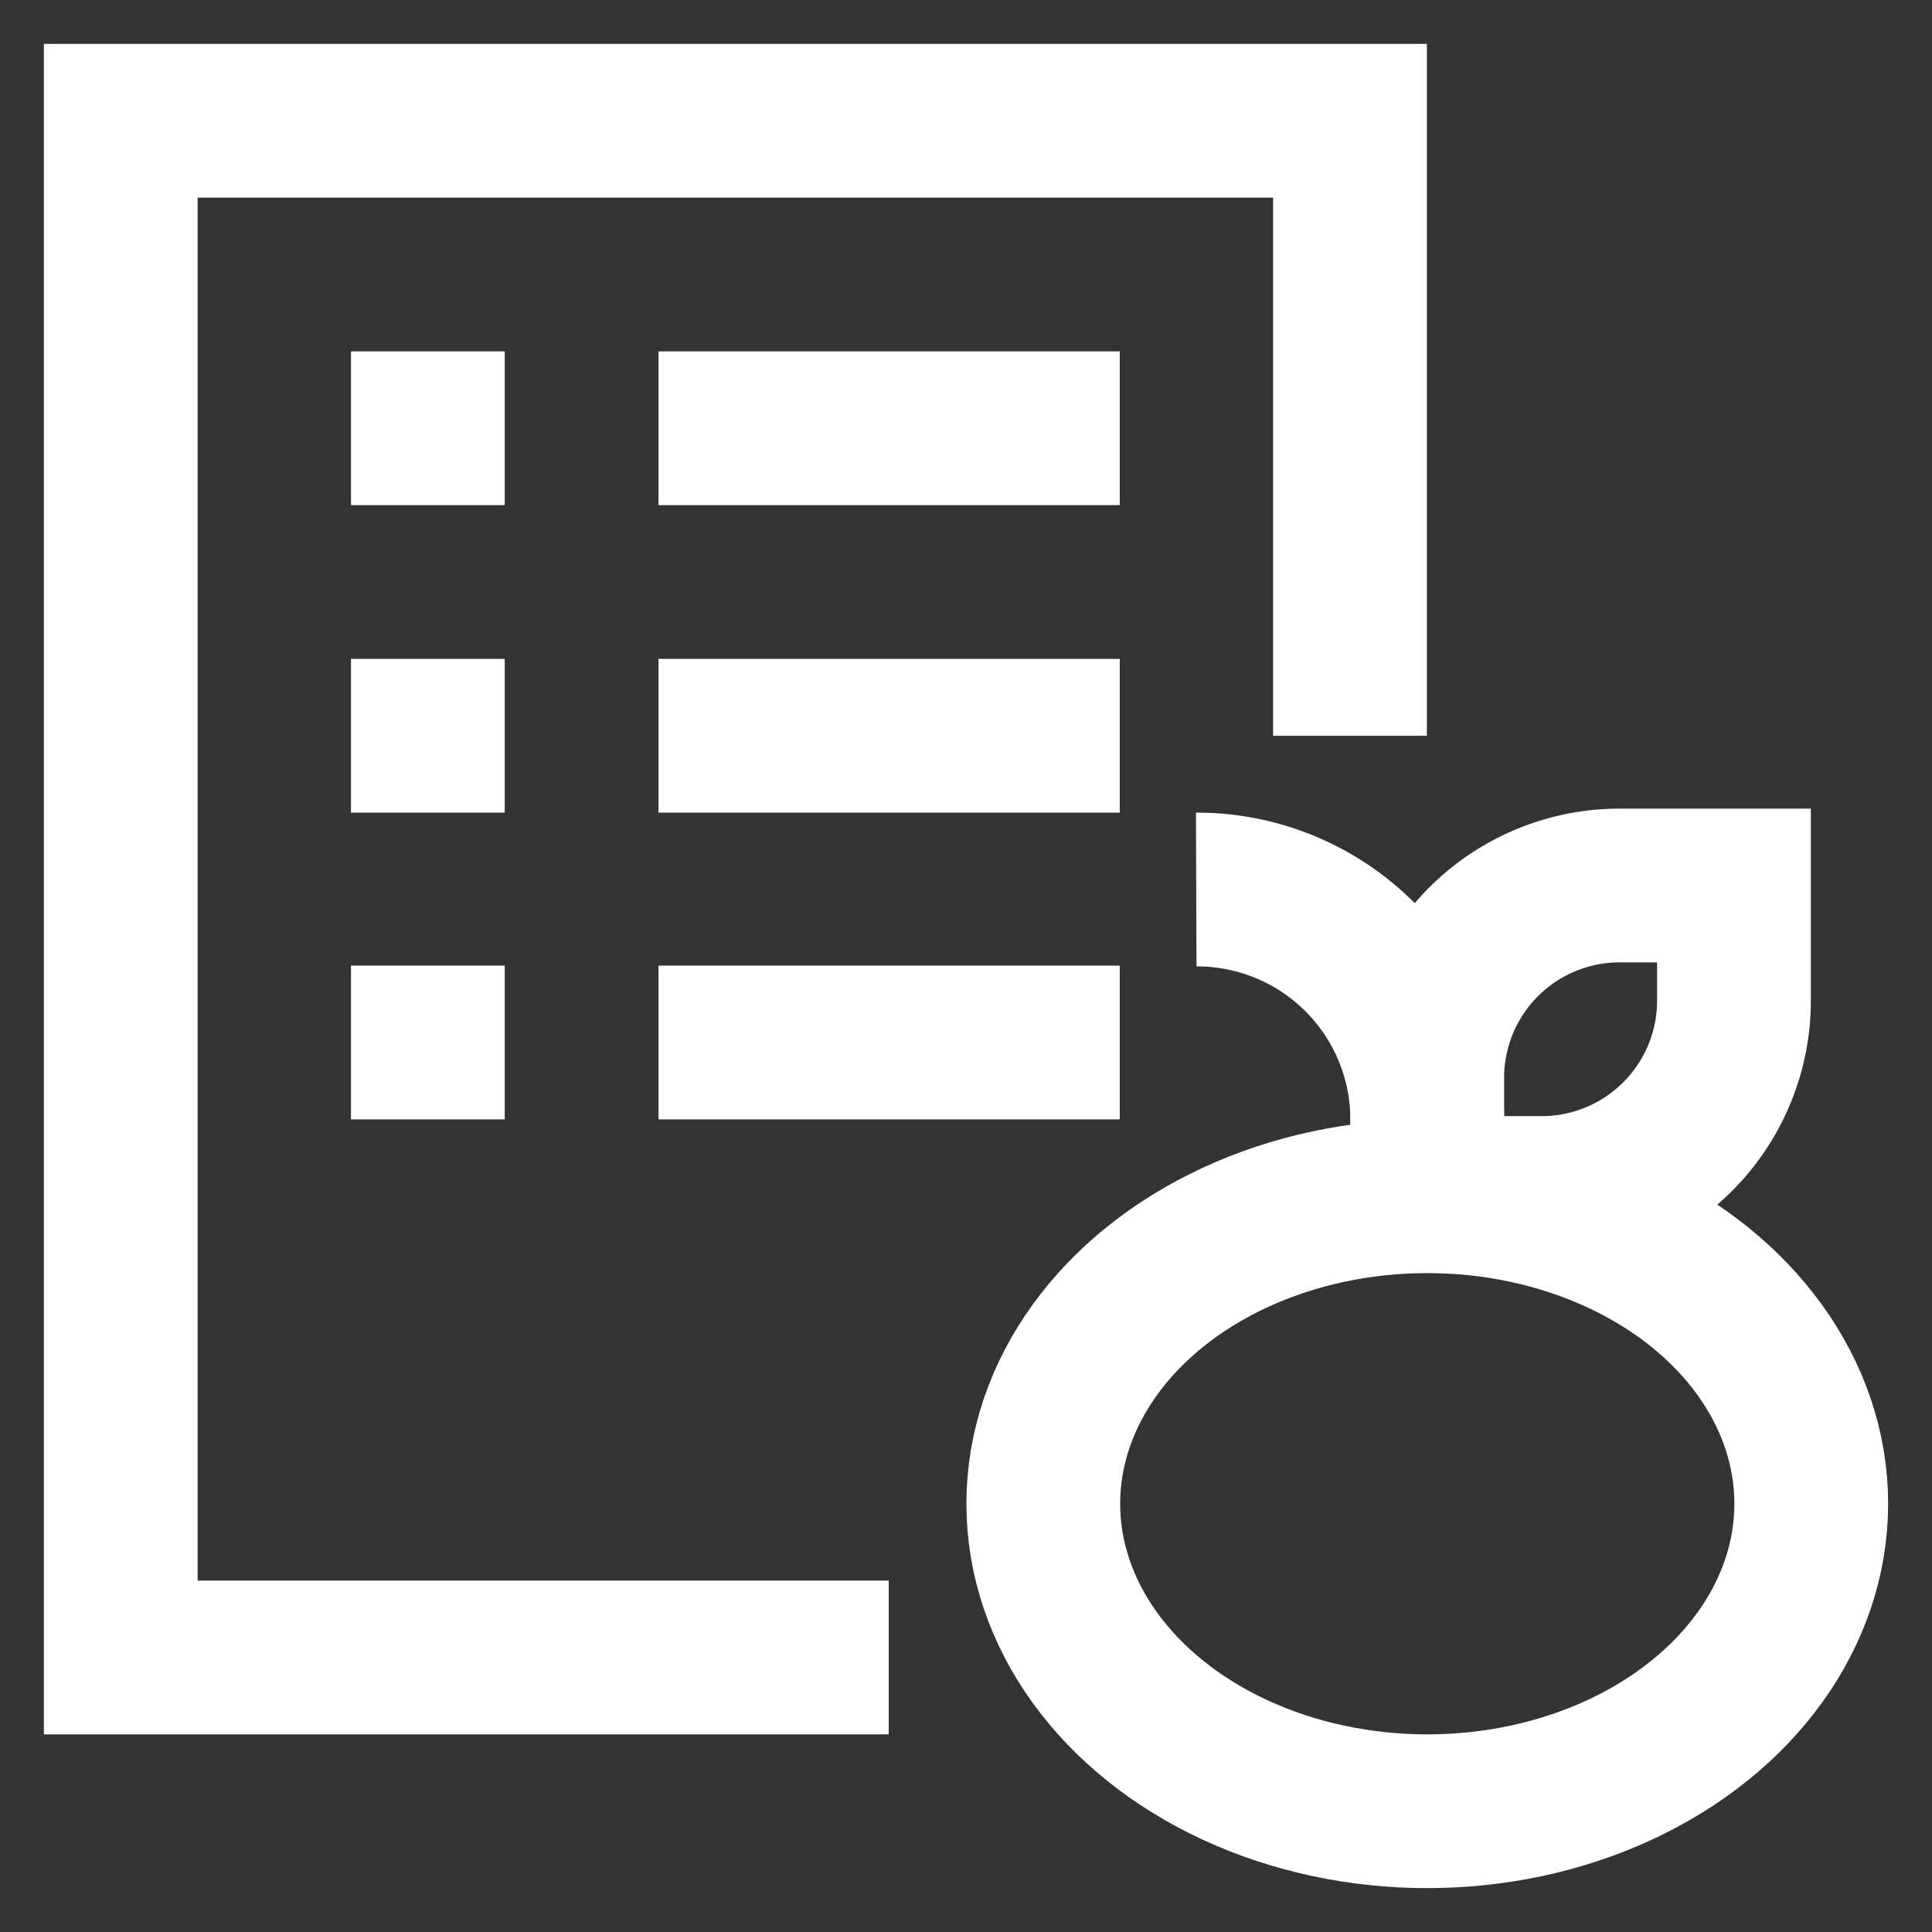
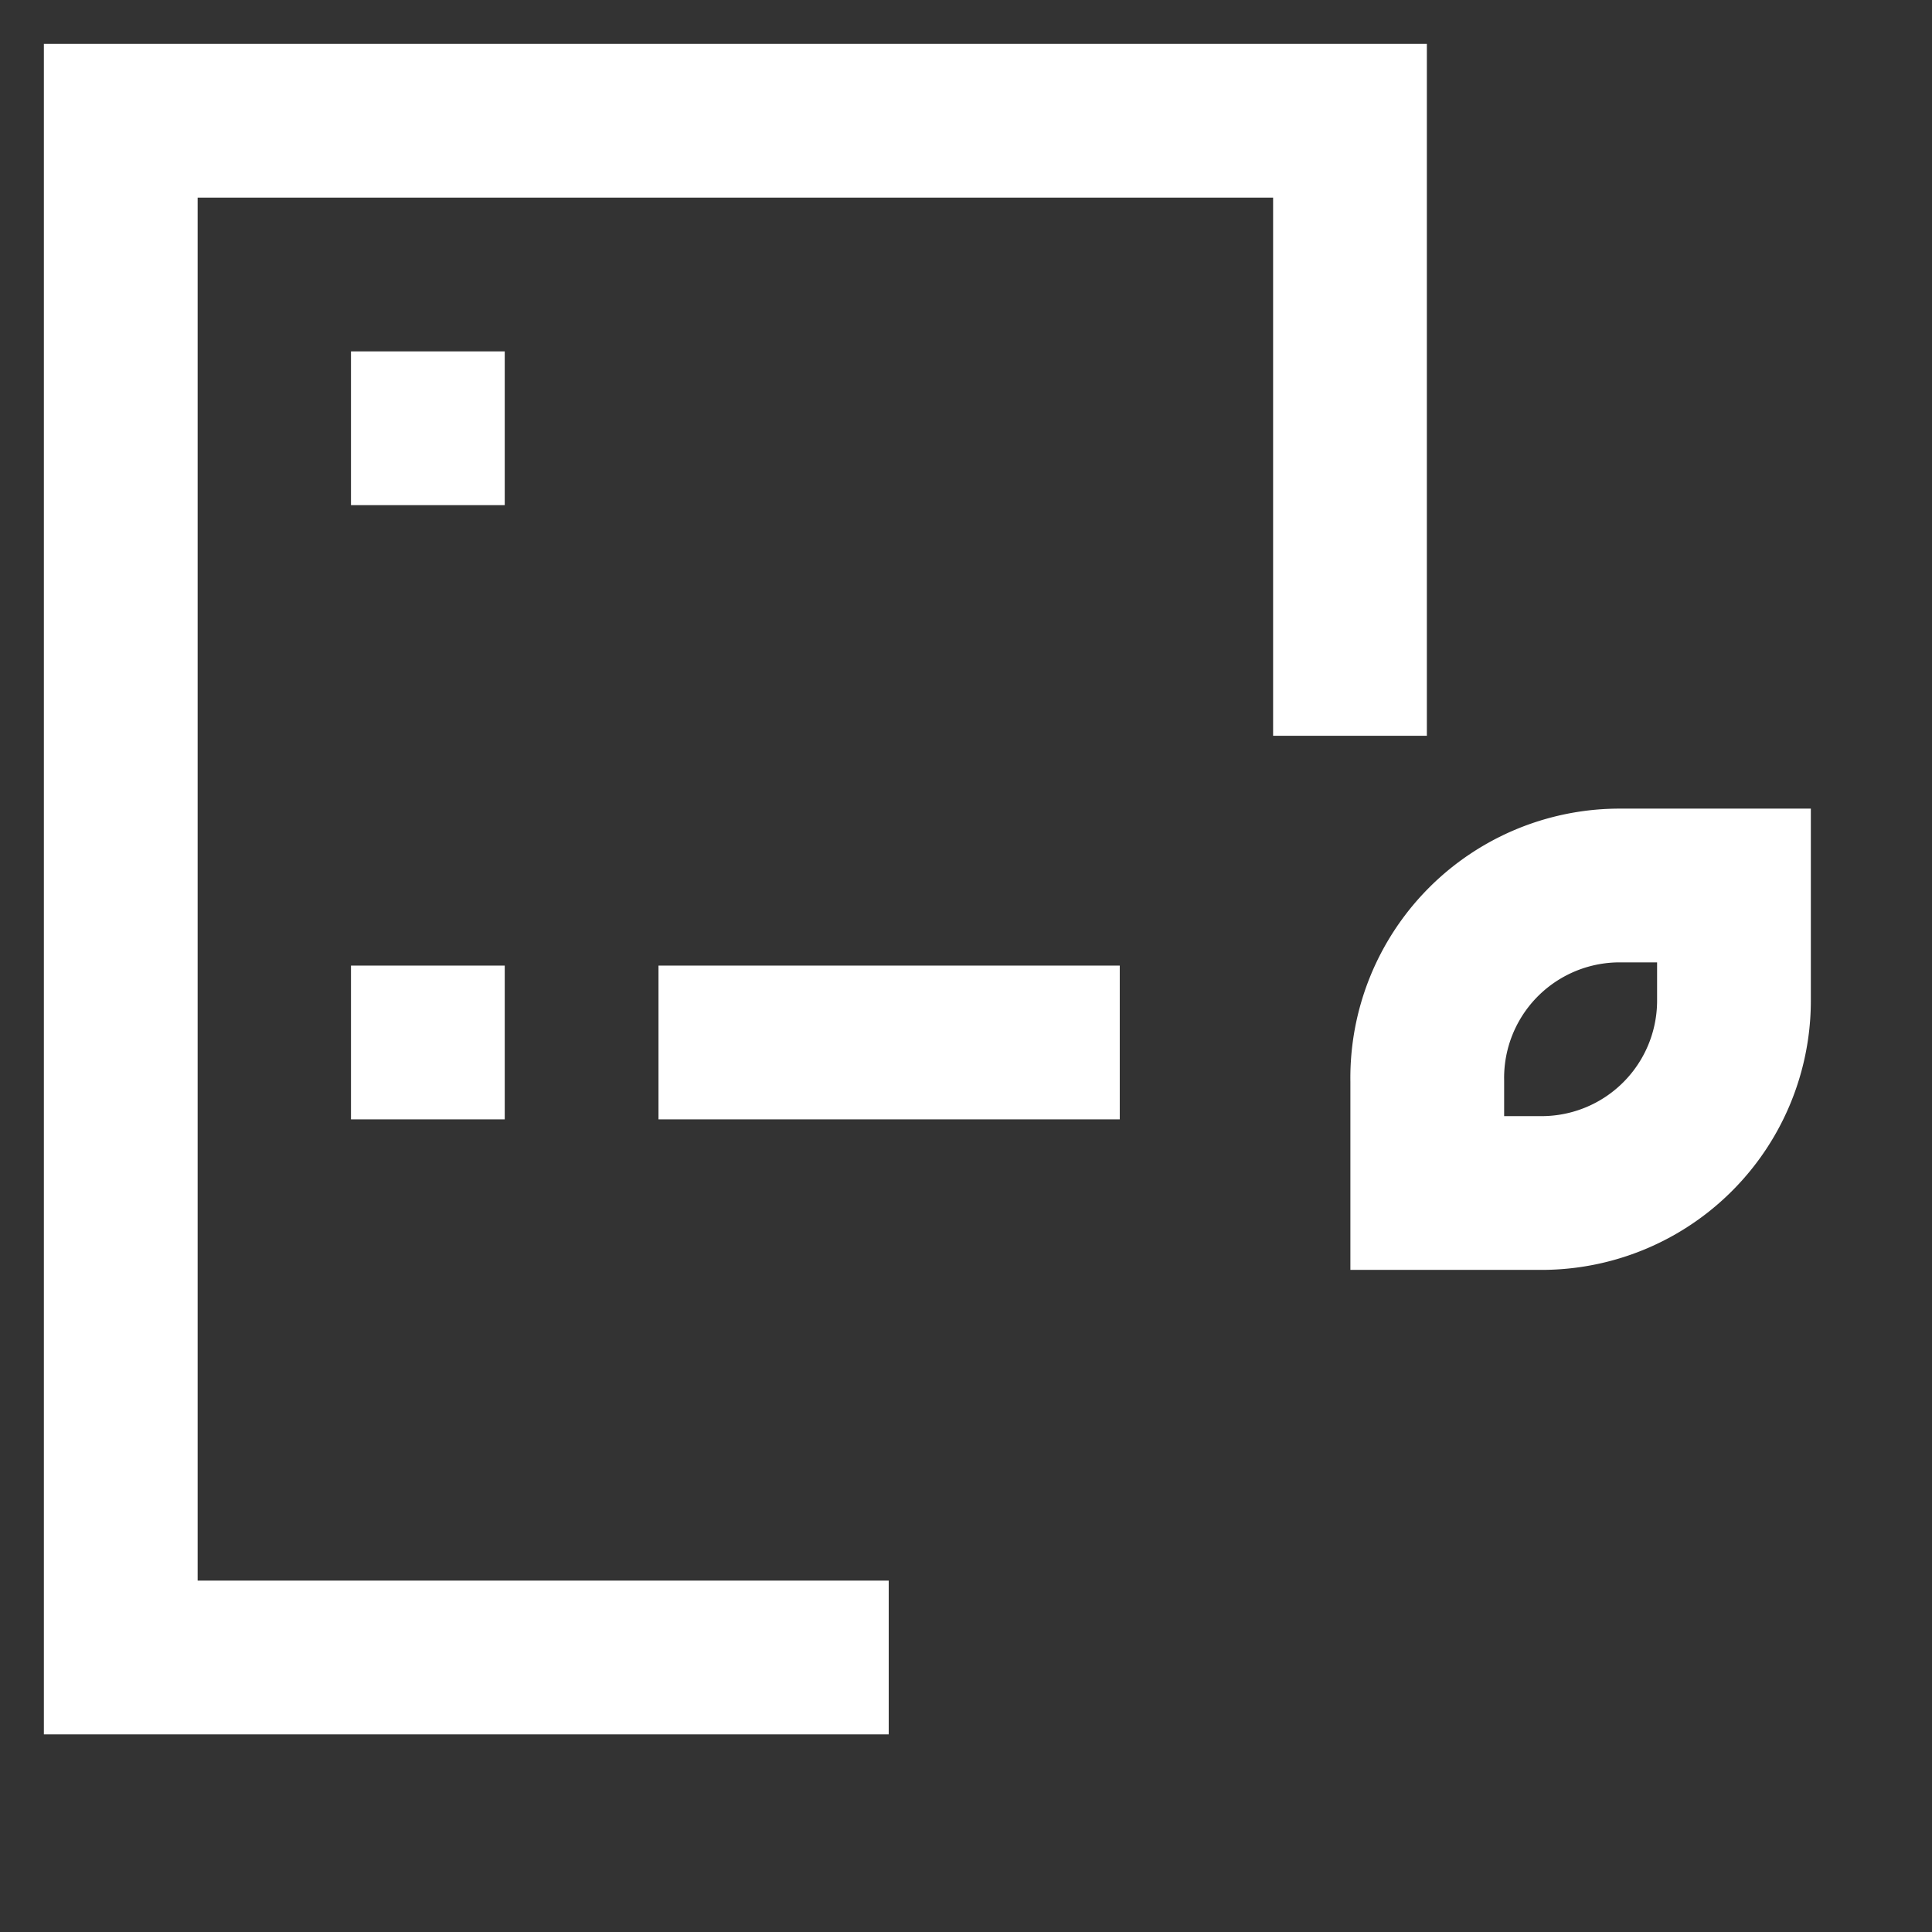
<svg xmlns="http://www.w3.org/2000/svg" width="800px" height="800px" viewBox="0 0 24 24" id="Layer_1" data-name="Layer 1" fill="#ffffff">
  <rect x="0" y="0" width="24" height="24" fill="#333333" stroke="none" />
  <g id="SVGRepo_bgCarrier" stroke-width="0" />
  <g id="SVGRepo_tracerCarrier" stroke-linecap="round" stroke-linejoin="round" />
  <g id="SVGRepo_iconCarrier">
    <defs>
      <style>.cls-1{fill:none;stroke:#ffffff;stroke-miterlimit:10;stroke-width:1.91px;}</style>
    </defs>
    <polyline class="cls-1" points="11.04 20.59 1.5 20.59 1.5 1.5 16.77 1.5 16.77 9.14" />
    <line class="cls-1" x1="4.36" y1="5.32" x2="6.27" y2="5.32" />
-     <line class="cls-1" x1="8.18" y1="5.32" x2="13.91" y2="5.32" />
-     <line class="cls-1" x1="4.36" y1="9.14" x2="6.27" y2="9.14" />
-     <line class="cls-1" x1="8.18" y1="9.14" x2="13.91" y2="9.14" />
    <line class="cls-1" x1="4.36" y1="12.95" x2="6.27" y2="12.95" />
    <line class="cls-1" x1="8.18" y1="12.95" x2="13.91" y2="12.95" />
-     <ellipse class="cls-1" cx="17.73" cy="18.68" rx="4.77" ry="3.82" />
    <path class="cls-1" d="M20.11,11h1.43a0,0,0,0,1,0,0v1.43a2.39,2.39,0,0,1-2.39,2.39H17.73a0,0,0,0,1,0,0V13.43A2.39,2.39,0,0,1,20.11,11Z" />
-     <path class="cls-1" d="M14.86,11.05h0a2.86,2.86,0,0,1,2.87,2.86v.95" />
  </g>
</svg>